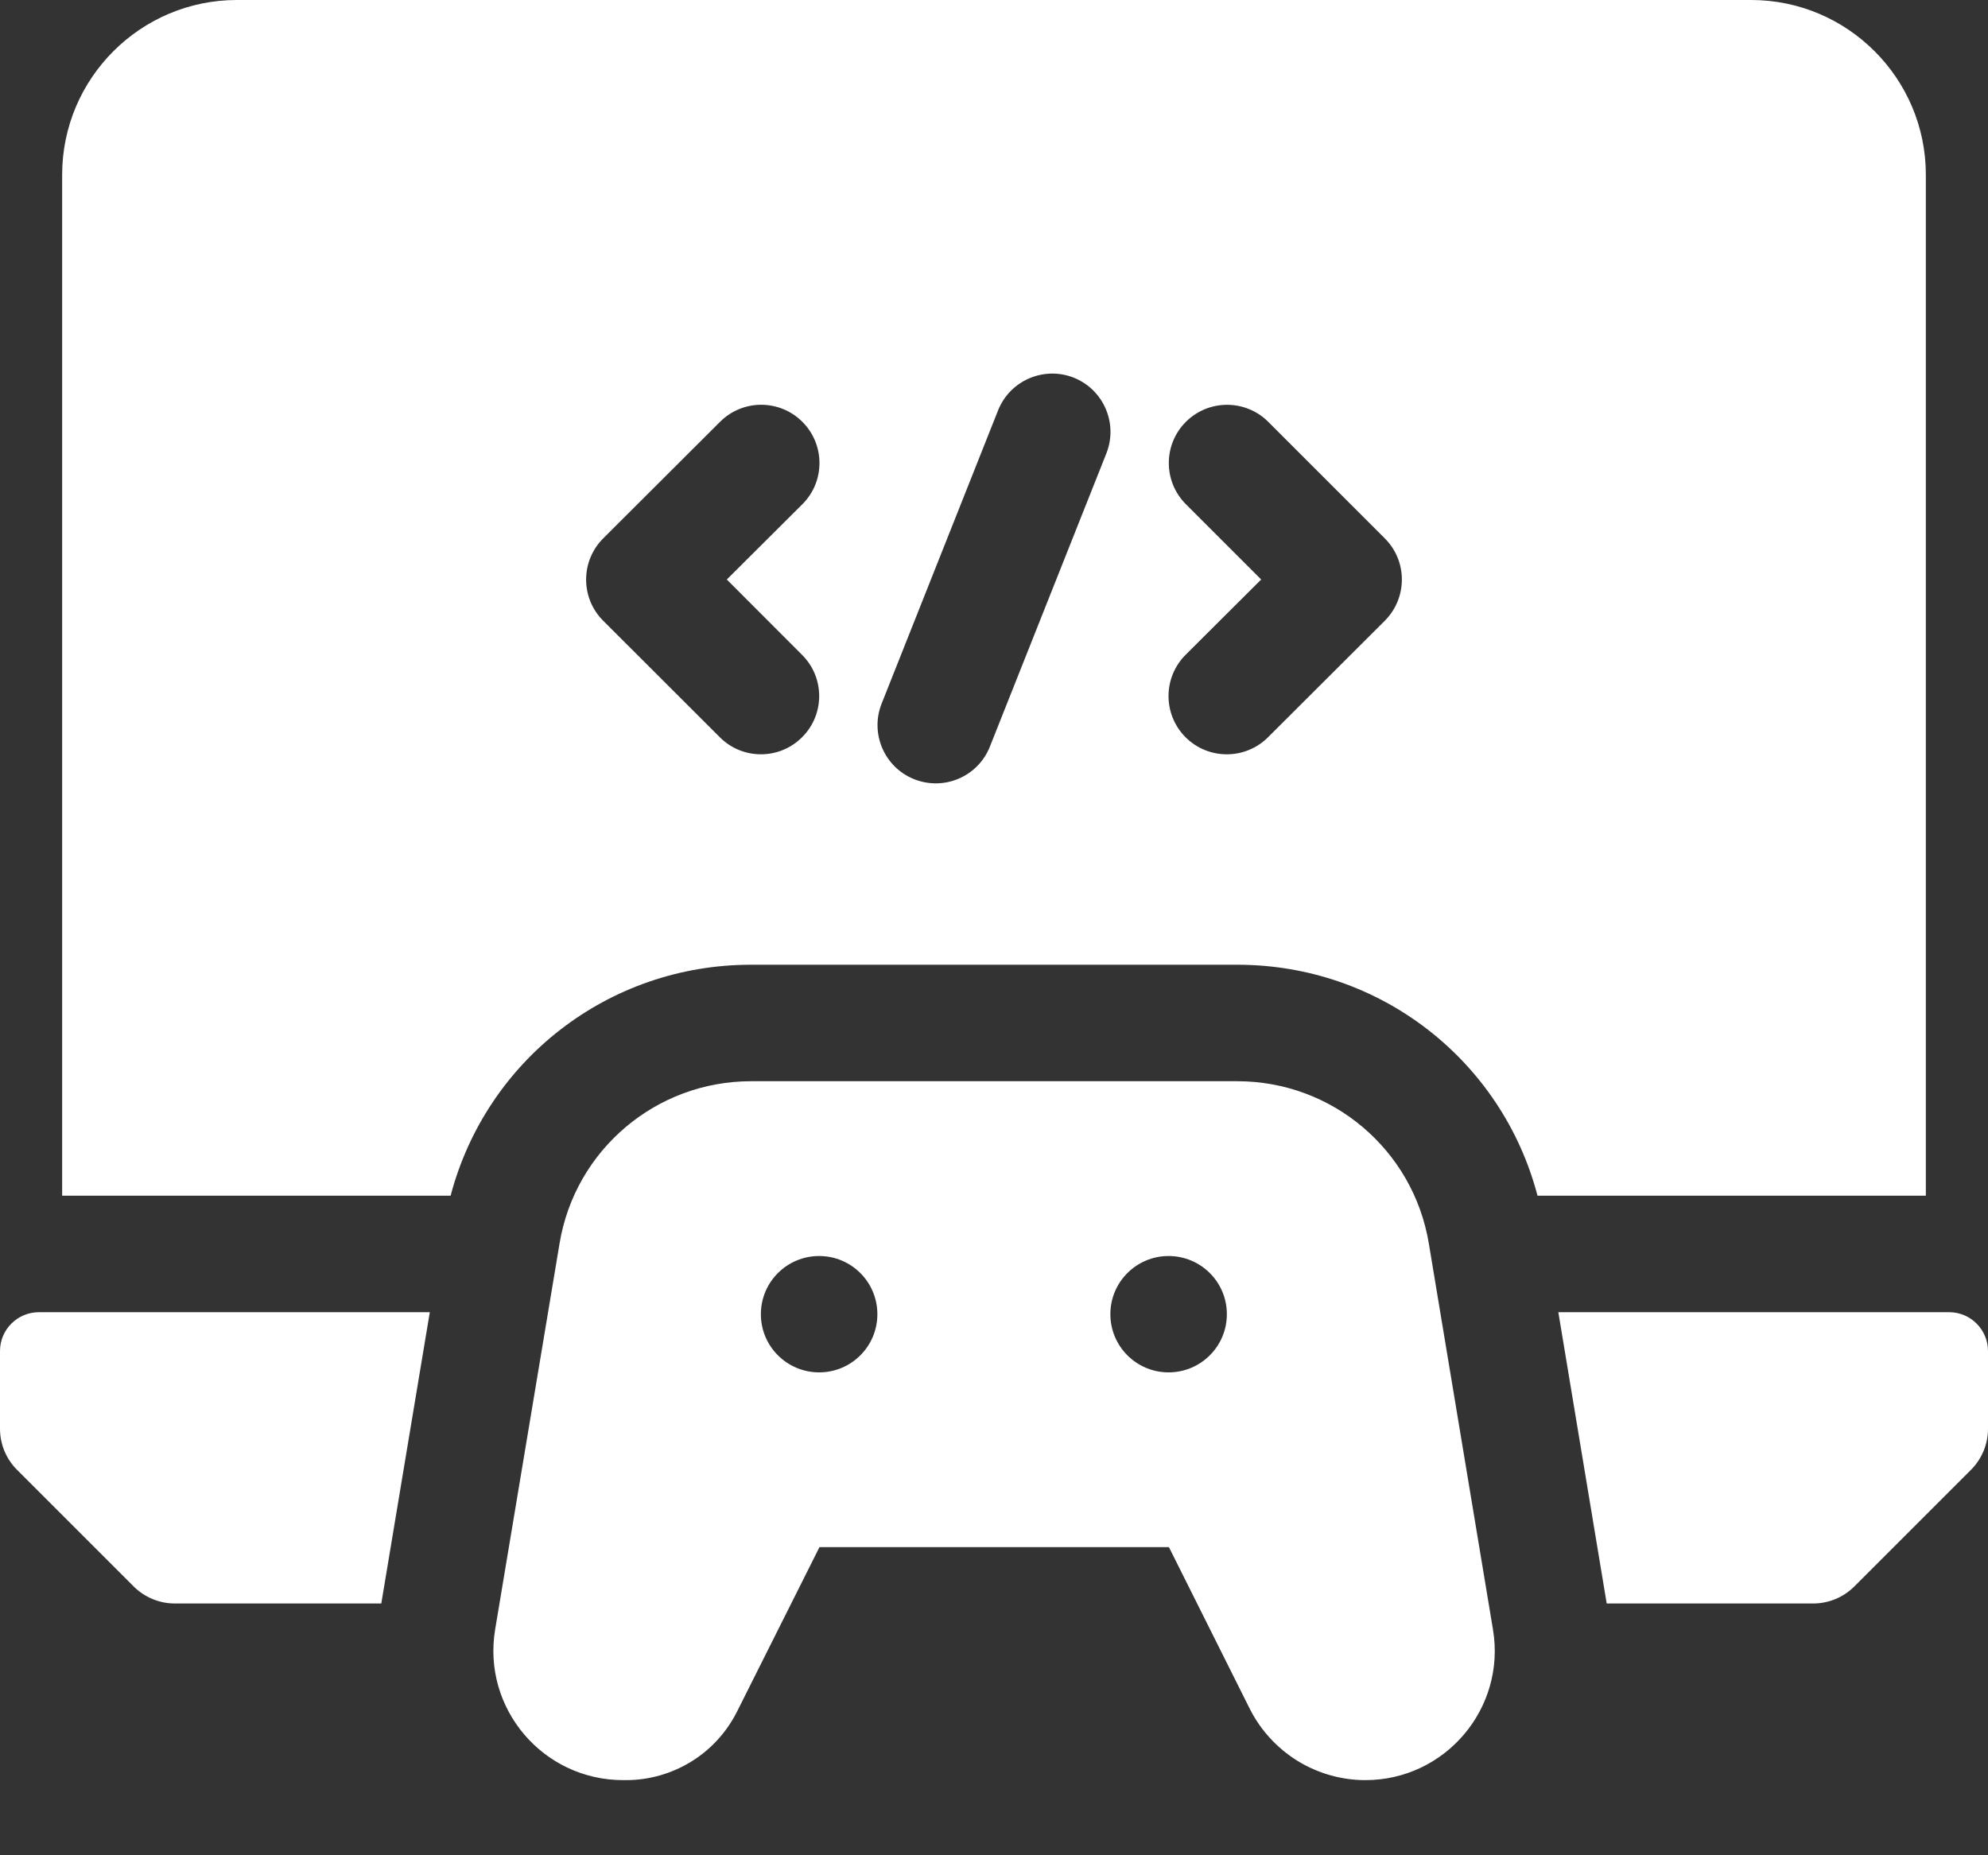
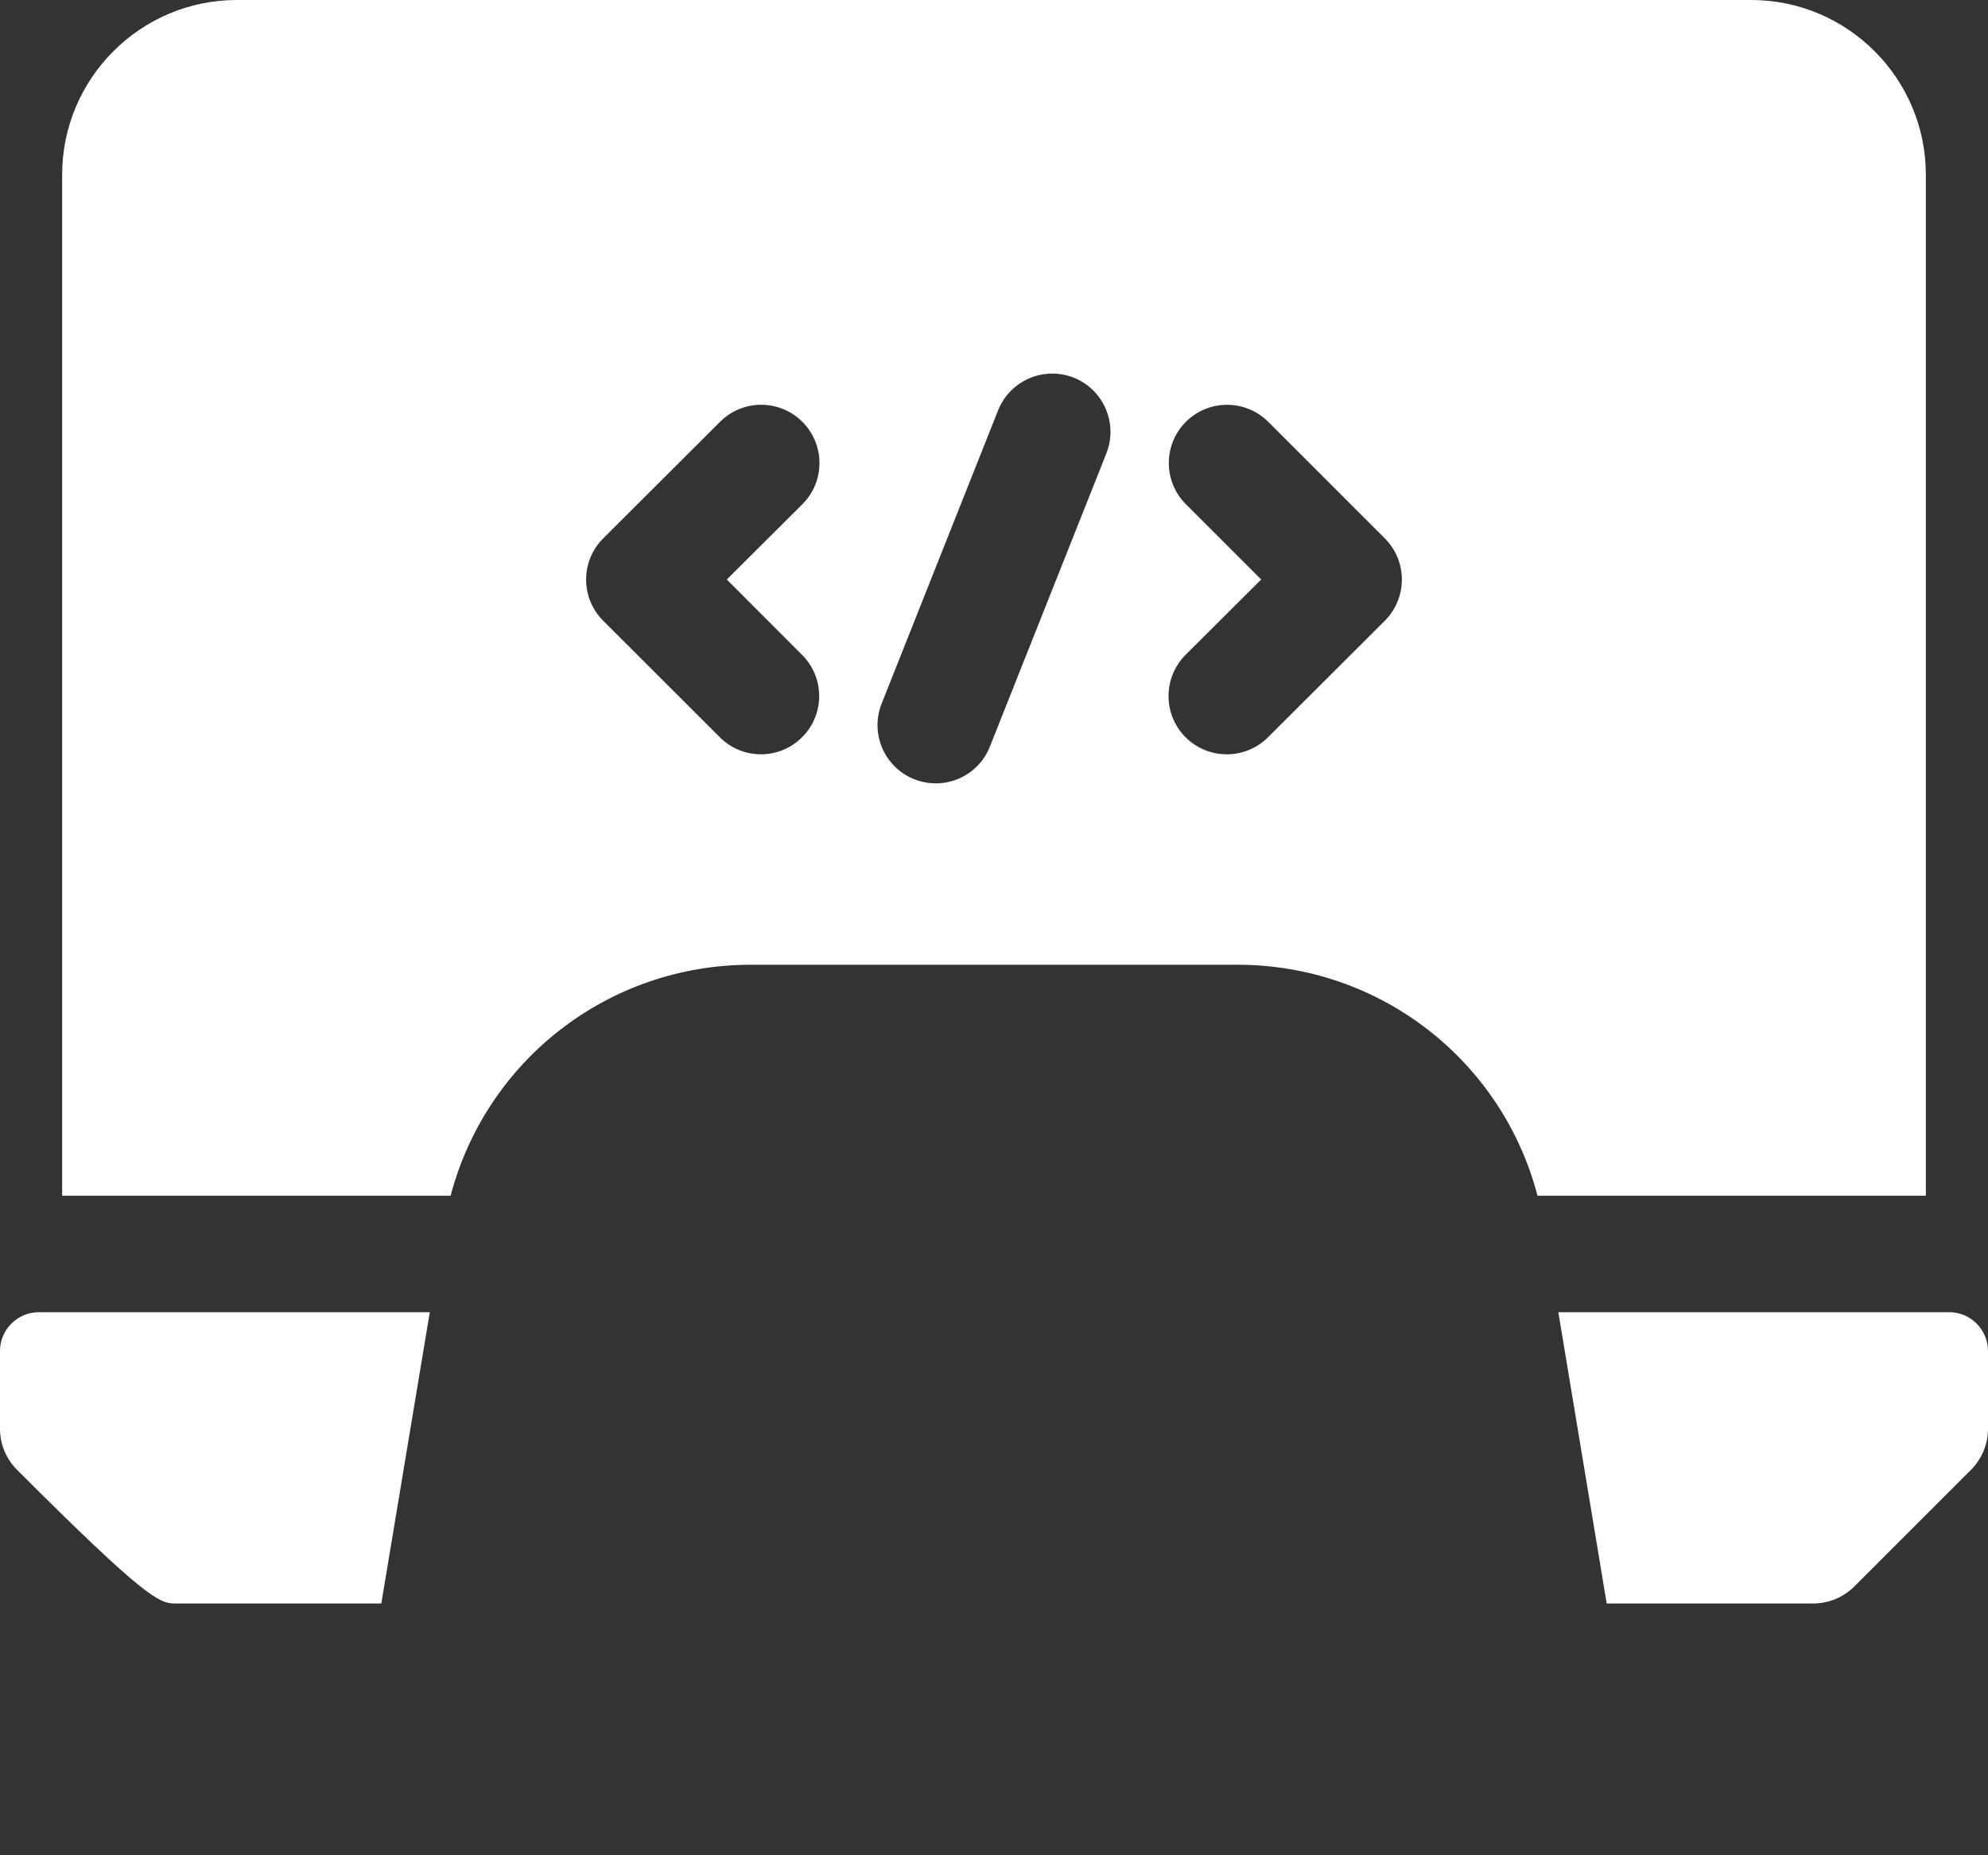
<svg xmlns="http://www.w3.org/2000/svg" width="15" height="14" viewBox="0 0 15 14" fill="none">
  <rect x="0" y="0" width="15" height="14" fill="#333333" stroke="none" />
-   <path d="M0 10.781C0 10.898 0.046 11.009 0.129 11.092L1.008 11.971C1.09 12.053 1.202 12.1 1.318 12.1H2.877L3.243 9.902H0.293C0.131 9.902 0 10.034 0 10.195V10.781ZM11.758 9.902L12.123 12.1H13.682C13.798 12.1 13.91 12.053 13.992 11.971L14.871 11.092C14.954 11.009 15 10.898 15 10.781V10.195C15 10.034 14.869 9.902 14.707 9.902H11.758ZM14.531 1.318C14.531 0.592 13.94 0 13.213 0H1.787C1.06 0 0.469 0.592 0.469 1.318V9.023H3.4C3.669 8.001 4.59 7.28 5.666 7.28H9.336C10.412 7.28 11.333 8.001 11.601 9.023H14.531V1.318ZM6.052 4.942C6.224 5.113 6.224 5.392 6.052 5.563C5.881 5.735 5.602 5.735 5.431 5.563L4.551 4.684C4.379 4.512 4.38 4.233 4.552 4.062L5.433 3.183C5.605 3.011 5.884 3.012 6.055 3.184C6.226 3.356 6.226 3.634 6.054 3.805L5.484 4.373L6.052 4.942ZM8.348 3.421L7.469 5.634C7.38 5.859 7.125 5.97 6.898 5.88C6.673 5.791 6.563 5.535 6.652 5.31L7.531 3.096C7.621 2.871 7.876 2.761 8.102 2.85C8.327 2.94 8.437 3.195 8.348 3.421ZM10.448 4.685L9.567 5.564C9.395 5.735 9.117 5.735 8.945 5.563C8.774 5.391 8.774 5.113 8.946 4.941L9.516 4.373L8.948 3.805C8.776 3.633 8.776 3.355 8.948 3.183C9.119 3.012 9.398 3.012 9.569 3.183L10.449 4.063C10.621 4.235 10.62 4.513 10.448 4.685Z" fill="white" />
-   <path d="M10.781 9.384C10.664 8.677 10.053 8.159 9.336 8.159H5.667C4.95 8.159 4.339 8.677 4.222 9.383L3.736 12.296C3.637 12.891 4.096 13.433 4.702 13.433H4.724C4.898 13.433 5.068 13.384 5.216 13.293C5.364 13.202 5.483 13.071 5.561 12.916L6.183 11.675H8.82L9.429 12.893C9.51 13.055 9.635 13.191 9.789 13.287C9.943 13.382 10.121 13.433 10.302 13.433C10.905 13.433 11.364 12.891 11.265 12.297L10.781 9.384ZM6.181 10.356C5.938 10.356 5.741 10.16 5.741 9.917C5.741 9.674 5.938 9.478 6.181 9.478C6.423 9.478 6.62 9.674 6.62 9.917C6.62 10.16 6.423 10.356 6.181 10.356ZM8.817 10.356C8.575 10.356 8.378 10.16 8.378 9.917C8.378 9.674 8.575 9.478 8.817 9.478C9.06 9.478 9.257 9.674 9.257 9.917C9.257 10.16 9.06 10.356 8.817 10.356Z" fill="white" />
+   <path d="M0 10.781C0 10.898 0.046 11.009 0.129 11.092C1.09 12.053 1.202 12.1 1.318 12.1H2.877L3.243 9.902H0.293C0.131 9.902 0 10.034 0 10.195V10.781ZM11.758 9.902L12.123 12.1H13.682C13.798 12.1 13.91 12.053 13.992 11.971L14.871 11.092C14.954 11.009 15 10.898 15 10.781V10.195C15 10.034 14.869 9.902 14.707 9.902H11.758ZM14.531 1.318C14.531 0.592 13.94 0 13.213 0H1.787C1.06 0 0.469 0.592 0.469 1.318V9.023H3.4C3.669 8.001 4.59 7.28 5.666 7.28H9.336C10.412 7.28 11.333 8.001 11.601 9.023H14.531V1.318ZM6.052 4.942C6.224 5.113 6.224 5.392 6.052 5.563C5.881 5.735 5.602 5.735 5.431 5.563L4.551 4.684C4.379 4.512 4.38 4.233 4.552 4.062L5.433 3.183C5.605 3.011 5.884 3.012 6.055 3.184C6.226 3.356 6.226 3.634 6.054 3.805L5.484 4.373L6.052 4.942ZM8.348 3.421L7.469 5.634C7.38 5.859 7.125 5.97 6.898 5.88C6.673 5.791 6.563 5.535 6.652 5.31L7.531 3.096C7.621 2.871 7.876 2.761 8.102 2.85C8.327 2.94 8.437 3.195 8.348 3.421ZM10.448 4.685L9.567 5.564C9.395 5.735 9.117 5.735 8.945 5.563C8.774 5.391 8.774 5.113 8.946 4.941L9.516 4.373L8.948 3.805C8.776 3.633 8.776 3.355 8.948 3.183C9.119 3.012 9.398 3.012 9.569 3.183L10.449 4.063C10.621 4.235 10.62 4.513 10.448 4.685Z" fill="white" />
</svg>